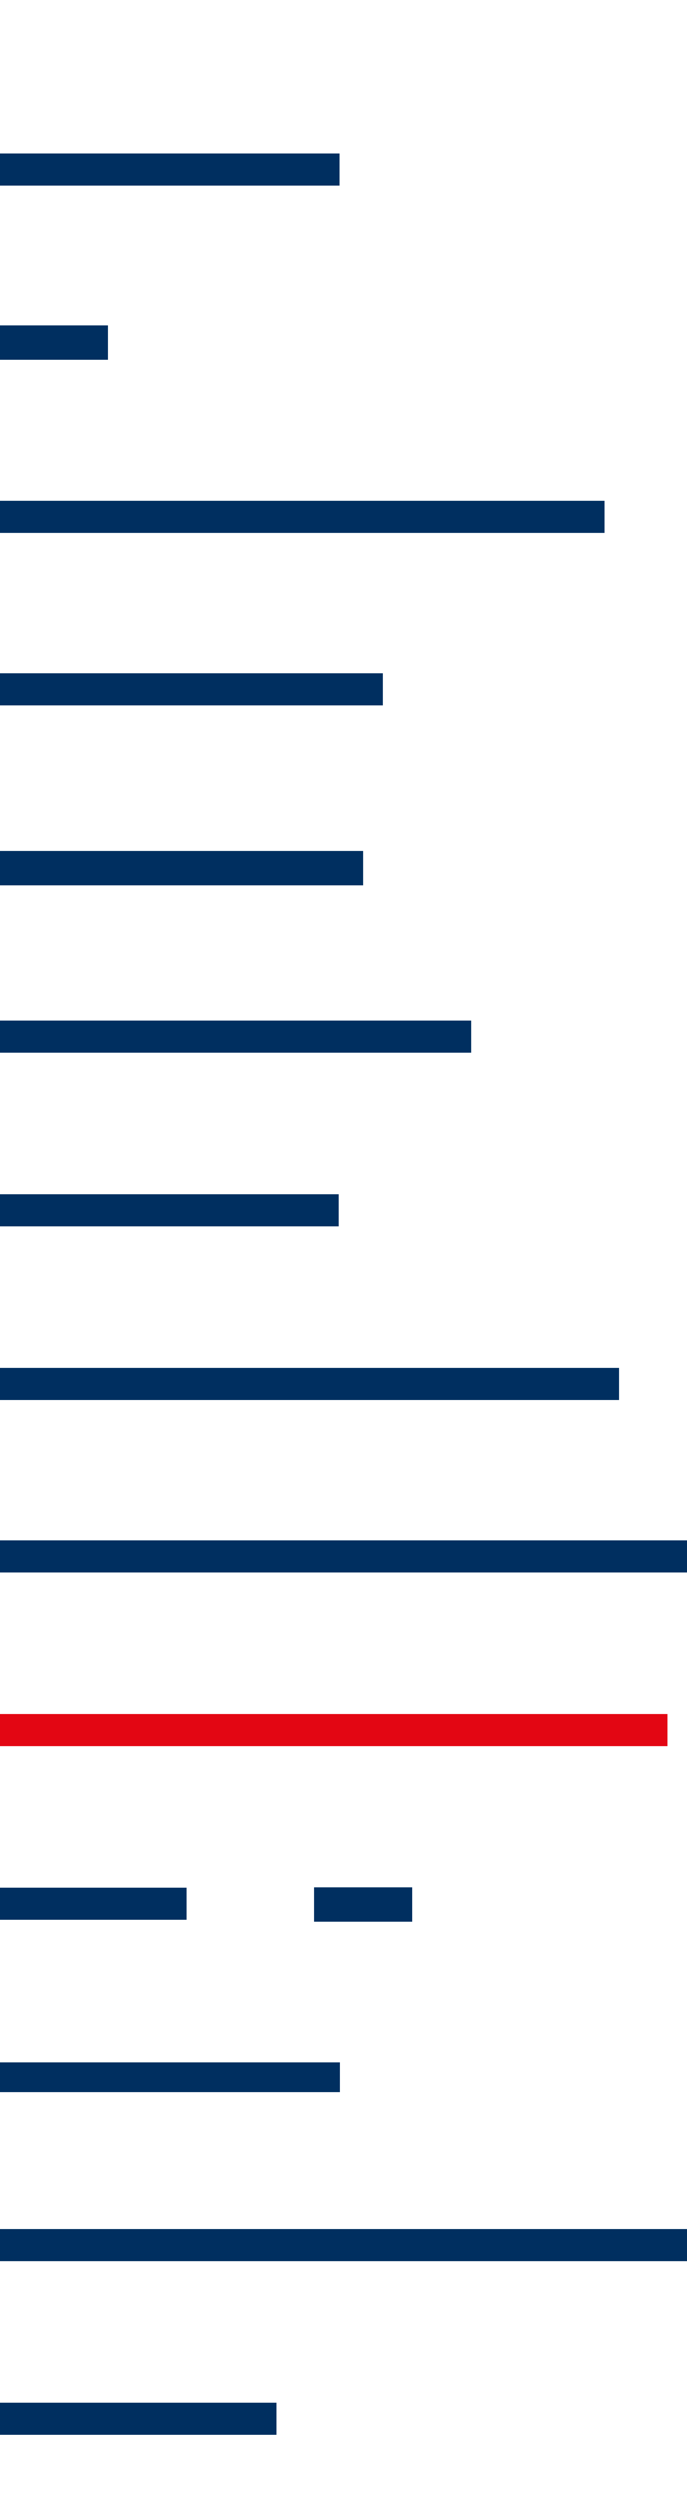
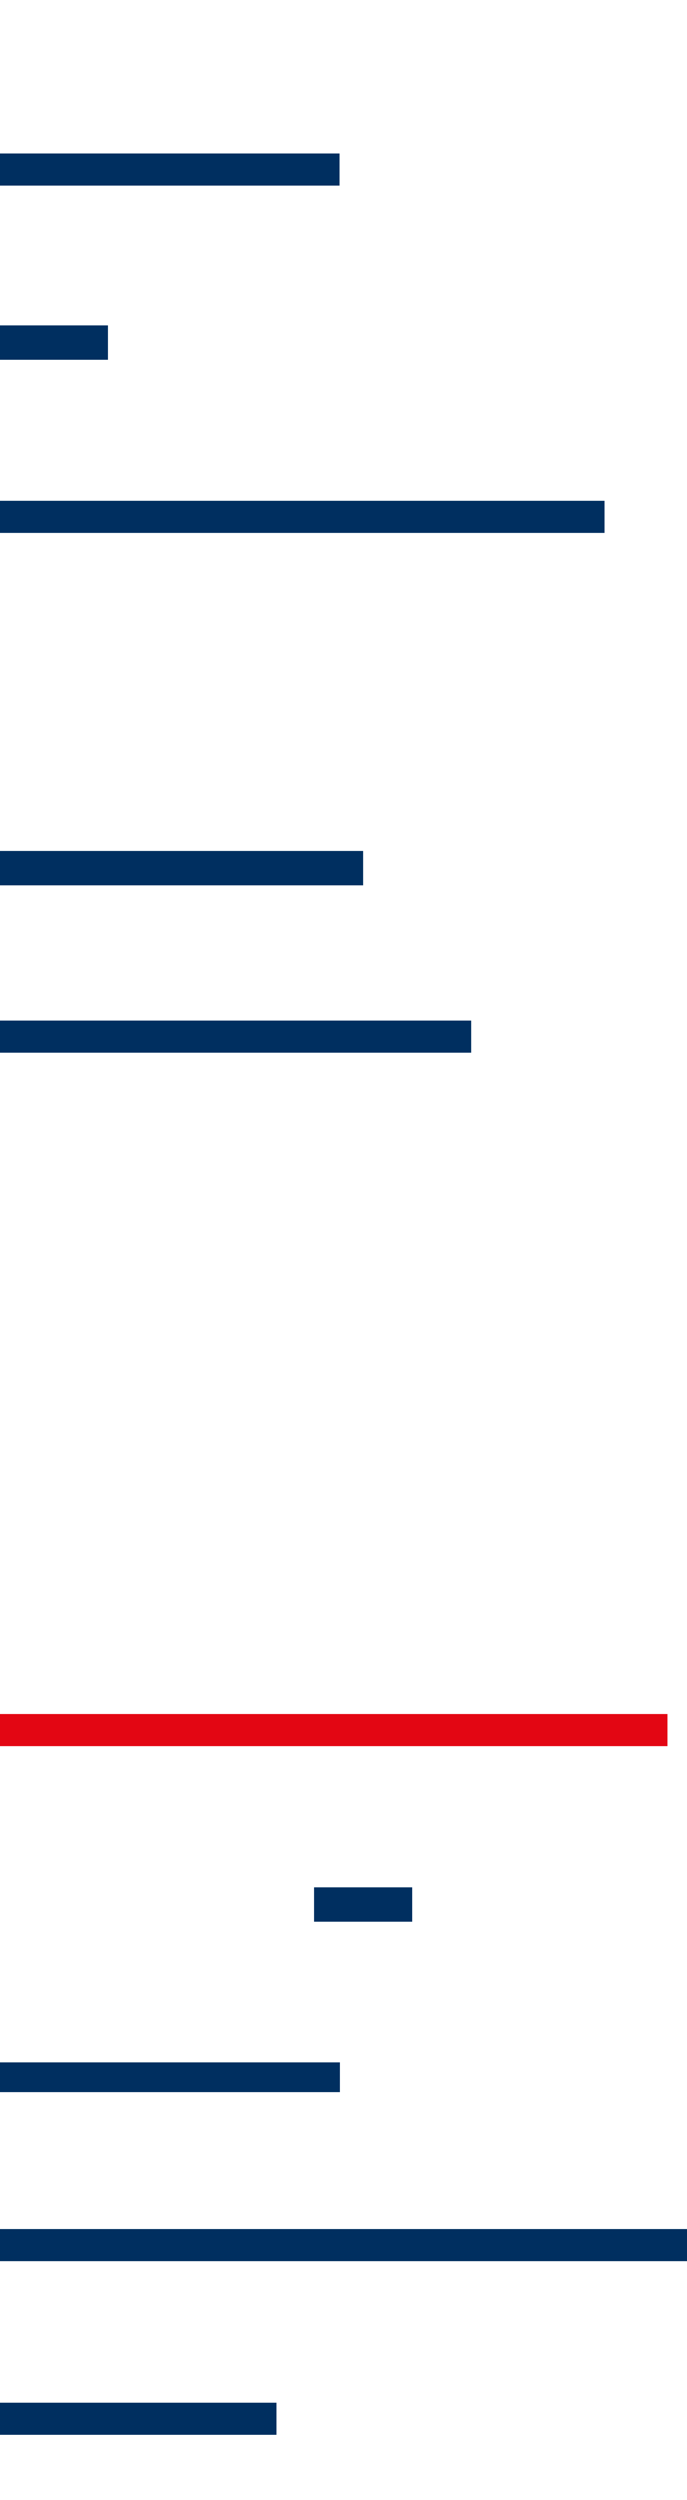
<svg xmlns="http://www.w3.org/2000/svg" width="140" height="509" viewBox="0 0 140 509" fill="none">
  <g clip-path="url(#clip0_1646_81)">
    <path d="M69.193 31.249H-114V37.788H69.193V31.249Z" fill="#002F60" />
    <path d="M22 66.249H-105V73.249H22V66.249Z" fill="#002F60" />
    <path d="M123.193 101.96H-60V108.499H123.193V101.96Z" fill="#002F60" />
-     <path d="M78.02 137.073H-163V143.612H78.02V137.073Z" fill="#002F60" />
    <path d="M74 173.249H-21V180.249H74V173.249Z" fill="#002F60" />
    <path d="M96.02 207.784H-145V214.323H96.02V207.784Z" fill="#002F60" />
-     <path d="M69.02 243.14H-172V249.678H69.02V243.14Z" fill="#002F60" />
-     <path d="M126.152 278.495H-63V285.034H126.152V278.495Z" fill="#002F60" />
-     <path d="M148.152 313.609H-41V320.147H148.152V313.609Z" fill="#002F60" />
+     <path d="M126.152 278.495H-63H126.152V278.495Z" fill="#002F60" />
    <path d="M136.018 348.964H-105.002V355.503H136.018V348.964Z" fill="#E30613" />
-     <path d="M38.02 384.32H-203V390.858H38.02V384.32Z" fill="#002F60" />
    <path d="M69.268 419.887H-44V425.944H69.268V419.887Z" fill="#002F60" />
    <path d="M56.34 489.176H-105.002V495.714H56.34V489.176Z" fill="#002F60" />
    <path d="M84 384.249H64V391.249H84V384.249Z" fill="#002F60" />
    <path d="M110 102.249H84V108.249H110V102.249Z" fill="#002F60" />
    <path d="M177.512 453.82H-24V460.358H177.512V453.82Z" fill="#002F60" />
  </g>
  <defs>
    <clipPath id="clip0_1646_81">
      <rect width="268" height="508" fill="white" transform="translate(-128 0.249)" />
    </clipPath>
  </defs>
</svg>